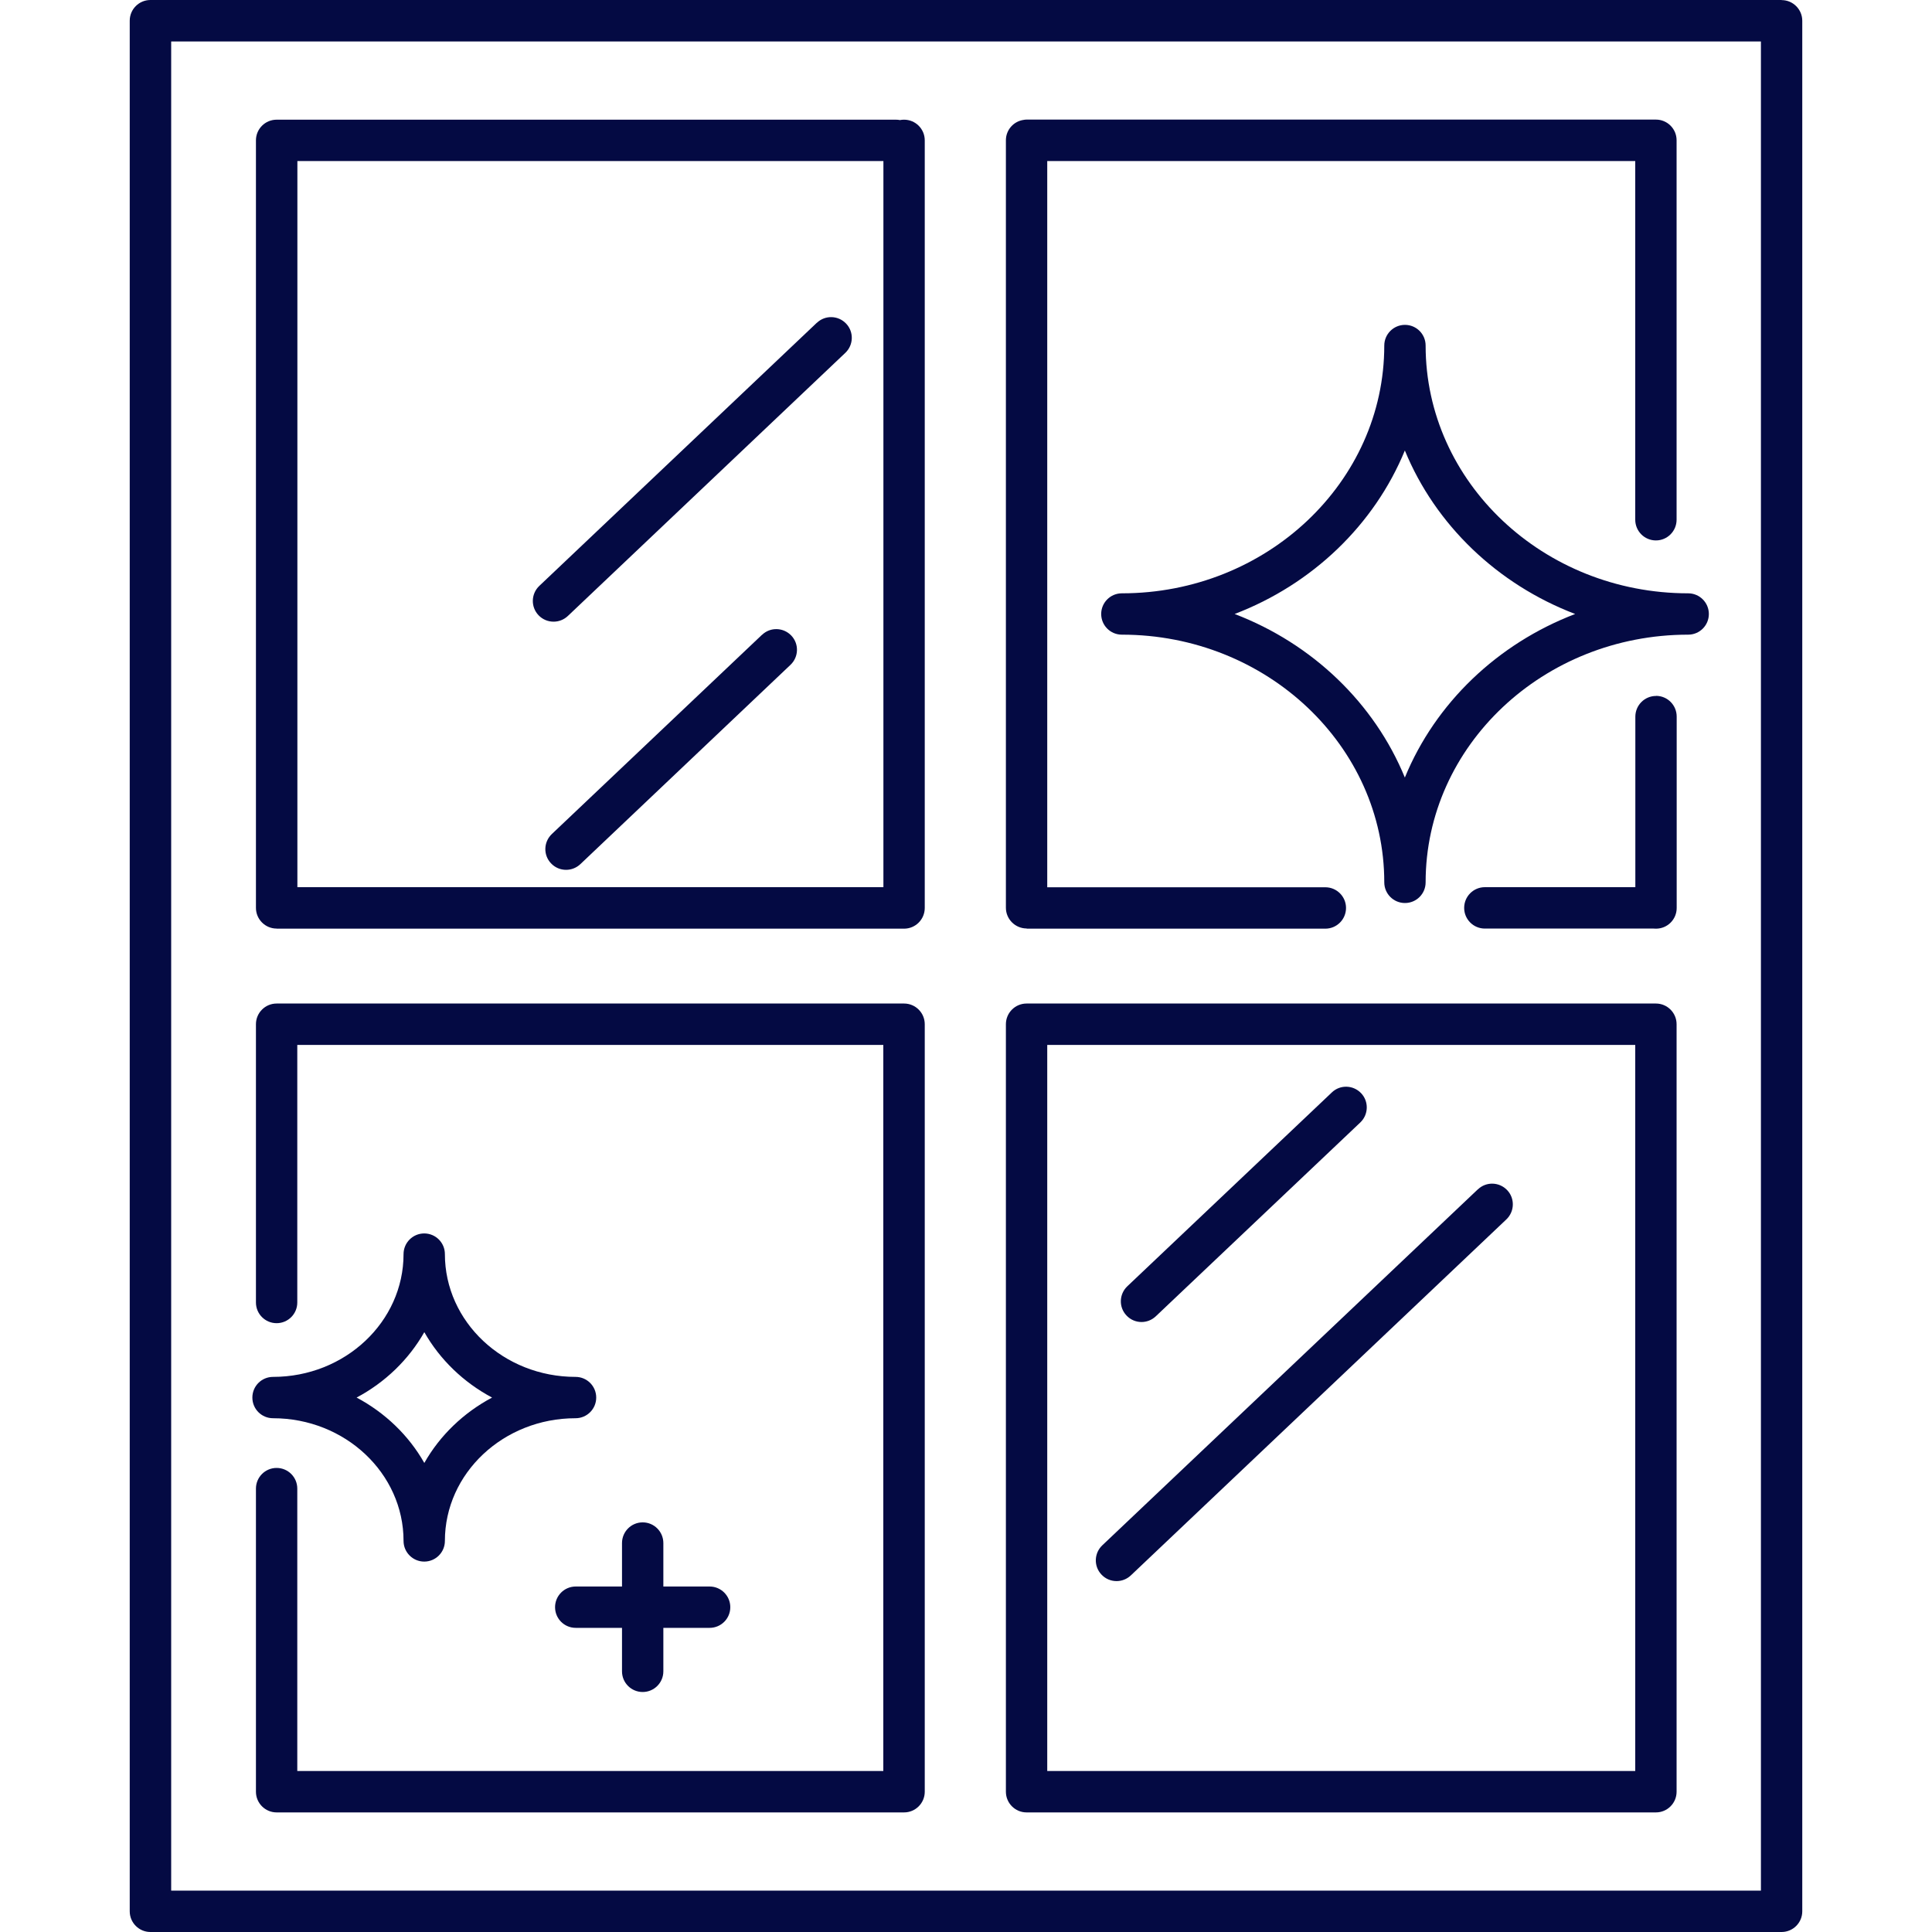
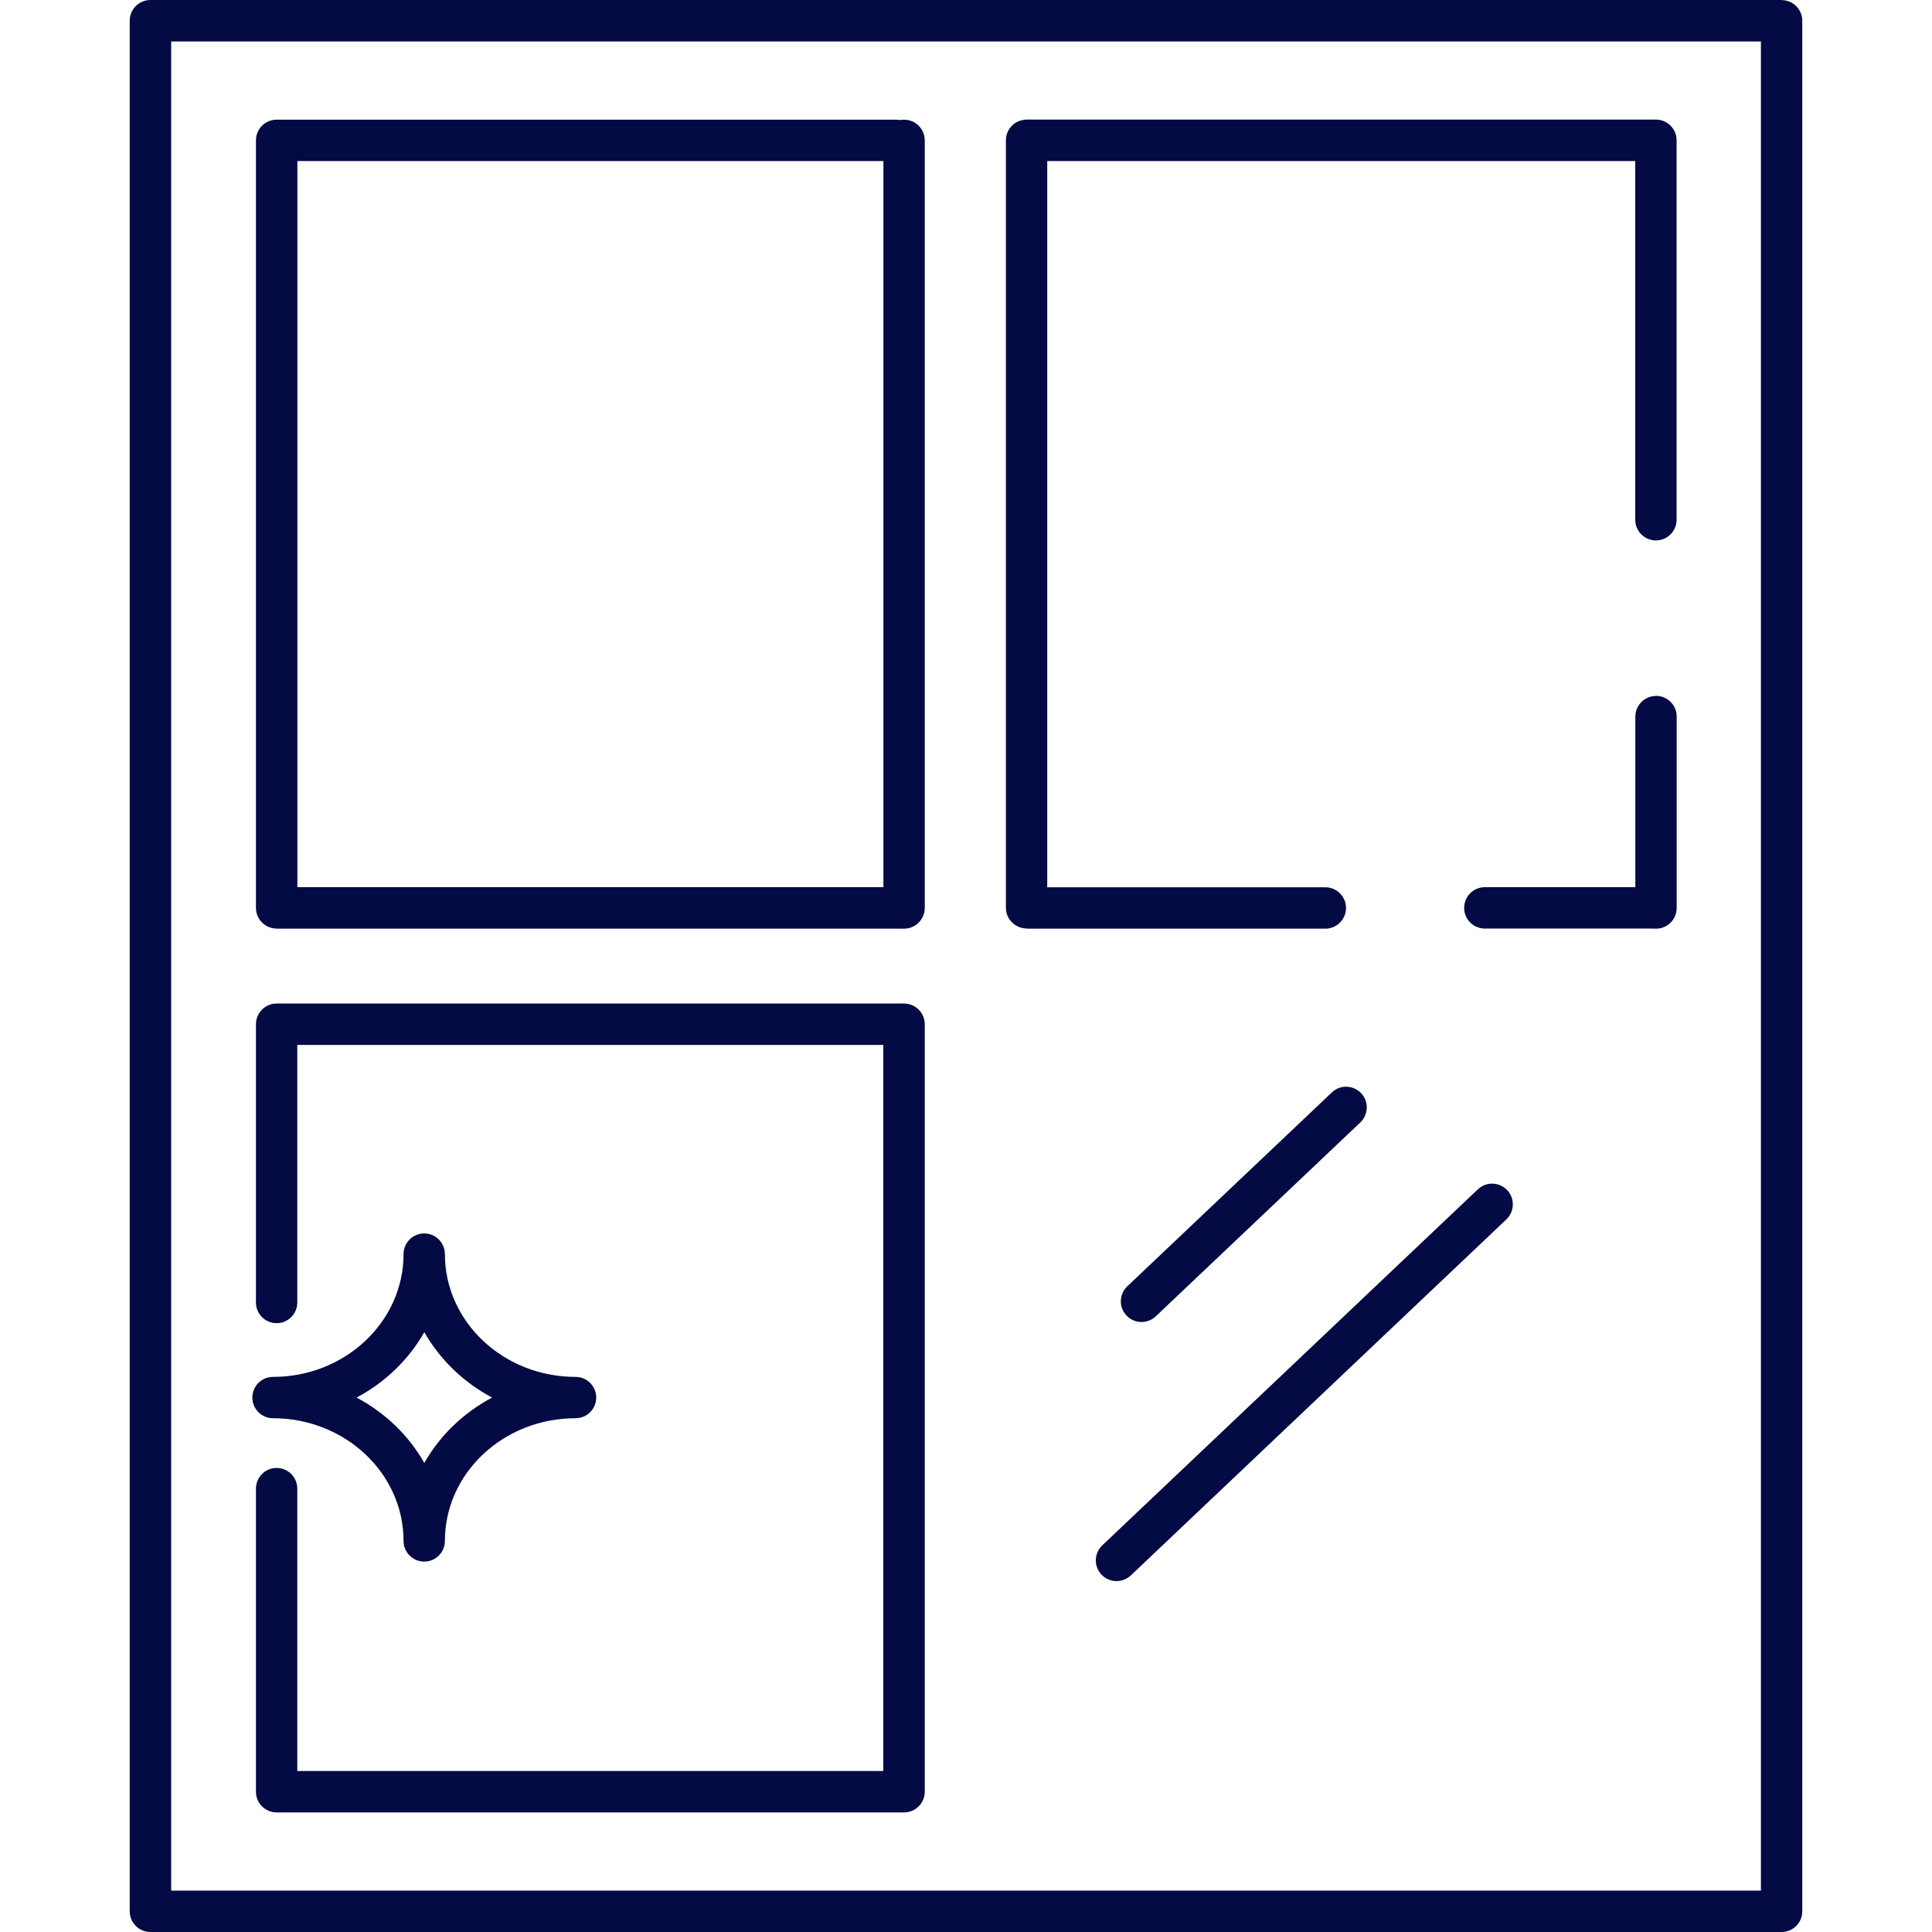
<svg xmlns="http://www.w3.org/2000/svg" width="40" height="40" viewBox="0 0 40 40" fill="none">
  <path d="M36.886 0H3.114C2.878 0 2.686 0.192 2.686 0.428V39.572C2.686 39.808 2.878 40 3.114 40H36.886C37.122 40 37.314 39.808 37.314 39.572V0.43C37.314 0.194 37.122 0.002 36.886 0.002V0ZM36.458 39.143H3.544V0.859H36.458V39.143Z" fill="#040A43" />
-   <path d="M29.516 7.154C29.516 6.918 29.325 6.726 29.088 6.726C28.852 6.726 28.66 6.918 28.66 7.154C28.66 9.983 26.223 12.284 23.227 12.284C22.99 12.284 22.799 12.476 22.799 12.712C22.799 12.949 22.99 13.14 23.227 13.14C26.223 13.14 28.66 15.441 28.66 18.268C28.66 18.505 28.852 18.696 29.088 18.696C29.325 18.696 29.516 18.505 29.516 18.268C29.516 15.441 31.954 13.14 34.952 13.14C35.188 13.14 35.38 12.949 35.38 12.712C35.38 12.476 35.188 12.284 34.952 12.284C31.956 12.284 29.516 9.983 29.516 7.154ZM29.086 16.098C28.454 14.558 27.173 13.328 25.562 12.712C27.173 12.096 28.454 10.864 29.086 9.327C29.718 10.866 31.002 12.098 32.612 12.712C31.002 13.328 29.718 14.558 29.086 16.098Z" fill="#040A43" />
  <path d="M5.653 29.363C7.143 29.363 8.355 30.503 8.355 31.903C8.355 32.139 8.547 32.331 8.783 32.331C9.02 32.331 9.211 32.139 9.211 31.903C9.211 30.501 10.424 29.363 11.916 29.363C12.152 29.363 12.344 29.172 12.344 28.935C12.344 28.698 12.152 28.507 11.916 28.507C10.424 28.507 9.211 27.367 9.211 25.965C9.211 25.729 9.02 25.537 8.783 25.537C8.547 25.537 8.355 25.729 8.355 25.965C8.355 27.367 7.143 28.507 5.653 28.507C5.416 28.507 5.225 28.698 5.225 28.935C5.225 29.172 5.416 29.363 5.653 29.363ZM8.785 27.581C9.109 28.15 9.597 28.621 10.188 28.935C9.597 29.249 9.107 29.72 8.785 30.289C8.463 29.72 7.974 29.249 7.383 28.935C7.974 28.621 8.461 28.15 8.785 27.581Z" fill="#040A43" />
-   <path d="M16.911 6.683L11.165 12.131C10.994 12.294 10.986 12.565 11.149 12.737C11.233 12.826 11.347 12.871 11.461 12.871C11.567 12.871 11.673 12.832 11.757 12.753L17.502 7.305C17.673 7.142 17.681 6.871 17.518 6.7C17.355 6.528 17.084 6.52 16.913 6.683H16.911Z" fill="#040A43" />
-   <path d="M15.776 13.143L11.425 17.268C11.253 17.432 11.245 17.703 11.408 17.874C11.492 17.964 11.606 18.009 11.72 18.009C11.826 18.009 11.932 17.97 12.016 17.891L16.367 13.764C16.538 13.601 16.546 13.33 16.383 13.159C16.22 12.988 15.949 12.979 15.778 13.143H15.776Z" fill="#040A43" />
  <path d="M23.633 27.371C23.739 27.371 23.845 27.332 23.929 27.253L28.164 23.239C28.335 23.076 28.343 22.804 28.18 22.633C28.017 22.462 27.746 22.453 27.575 22.617L23.34 26.631C23.168 26.794 23.16 27.065 23.323 27.236C23.407 27.326 23.521 27.371 23.635 27.371H23.633Z" fill="#040A43" />
  <path d="M30.597 24.624L22.821 31.995C22.65 32.158 22.642 32.429 22.805 32.6C22.889 32.69 23.003 32.735 23.117 32.735C23.223 32.735 23.329 32.696 23.413 32.617L31.188 25.246C31.359 25.083 31.367 24.811 31.204 24.64C31.041 24.469 30.77 24.46 30.599 24.624H30.597Z" fill="#040A43" />
-   <path d="M13.306 31.519C13.069 31.519 12.878 31.711 12.878 31.948V32.847H11.92C11.683 32.847 11.492 33.039 11.492 33.275C11.492 33.512 11.683 33.703 11.92 33.703H12.878V34.603C12.878 34.84 13.069 35.031 13.306 35.031C13.542 35.031 13.734 34.84 13.734 34.603V33.703H14.692C14.928 33.703 15.12 33.512 15.12 33.275C15.12 33.039 14.928 32.847 14.692 32.847H13.734V31.948C13.734 31.711 13.542 31.519 13.306 31.519Z" fill="#040A43" />
-   <path d="M21.254 37.524H34.284C34.52 37.524 34.712 37.332 34.712 37.096V21.205C34.712 20.969 34.52 20.777 34.284 20.777H21.254C21.018 20.777 20.826 20.969 20.826 21.205V37.096C20.826 37.332 21.018 37.524 21.254 37.524ZM21.682 21.634H33.856V36.667H21.682V21.634Z" fill="#040A43" />
  <path d="M5.727 27.395C5.963 27.395 6.155 27.204 6.155 26.967V21.634H18.288V36.667H6.155V30.82C6.155 30.583 5.963 30.392 5.727 30.392C5.491 30.392 5.299 30.583 5.299 30.82V37.096C5.299 37.332 5.491 37.524 5.727 37.524H18.718C18.954 37.524 19.146 37.332 19.146 37.096V21.205C19.146 20.969 18.954 20.777 18.718 20.777H5.727C5.491 20.777 5.299 20.969 5.299 21.205V26.967C5.299 27.204 5.491 27.395 5.727 27.395Z" fill="#040A43" />
  <path d="M21.256 19.227H27.44C27.676 19.227 27.868 19.035 27.868 18.798C27.868 18.562 27.676 18.37 27.44 18.37H21.682V3.334H33.856V10.76C33.856 10.997 34.047 11.189 34.284 11.189C34.52 11.189 34.712 10.997 34.712 10.76V2.904C34.712 2.667 34.52 2.476 34.284 2.476H21.254C21.232 2.476 21.211 2.478 21.195 2.482C20.987 2.51 20.826 2.688 20.826 2.904V18.794C20.826 19.031 21.02 19.223 21.256 19.223V19.227Z" fill="#040A43" />
  <path d="M34.286 14.409C34.05 14.409 33.858 14.601 33.858 14.838V18.368H30.742C30.505 18.368 30.314 18.56 30.314 18.797C30.314 19.033 30.505 19.225 30.742 19.225H34.237C34.254 19.225 34.27 19.227 34.286 19.227C34.523 19.227 34.714 19.035 34.714 18.799V14.836C34.714 14.599 34.523 14.407 34.286 14.407V14.409Z" fill="#040A43" />
  <path d="M5.727 19.227H18.718C18.954 19.227 19.146 19.035 19.146 18.798V2.906C19.146 2.669 18.954 2.478 18.718 2.478C18.689 2.478 18.661 2.48 18.632 2.486C18.606 2.48 18.577 2.478 18.547 2.478H5.727C5.491 2.478 5.299 2.669 5.299 2.906V18.796C5.299 19.033 5.491 19.225 5.727 19.225V19.227ZM6.157 3.334H18.29V18.368H6.157V3.334Z" fill="#040A43" />
</svg>